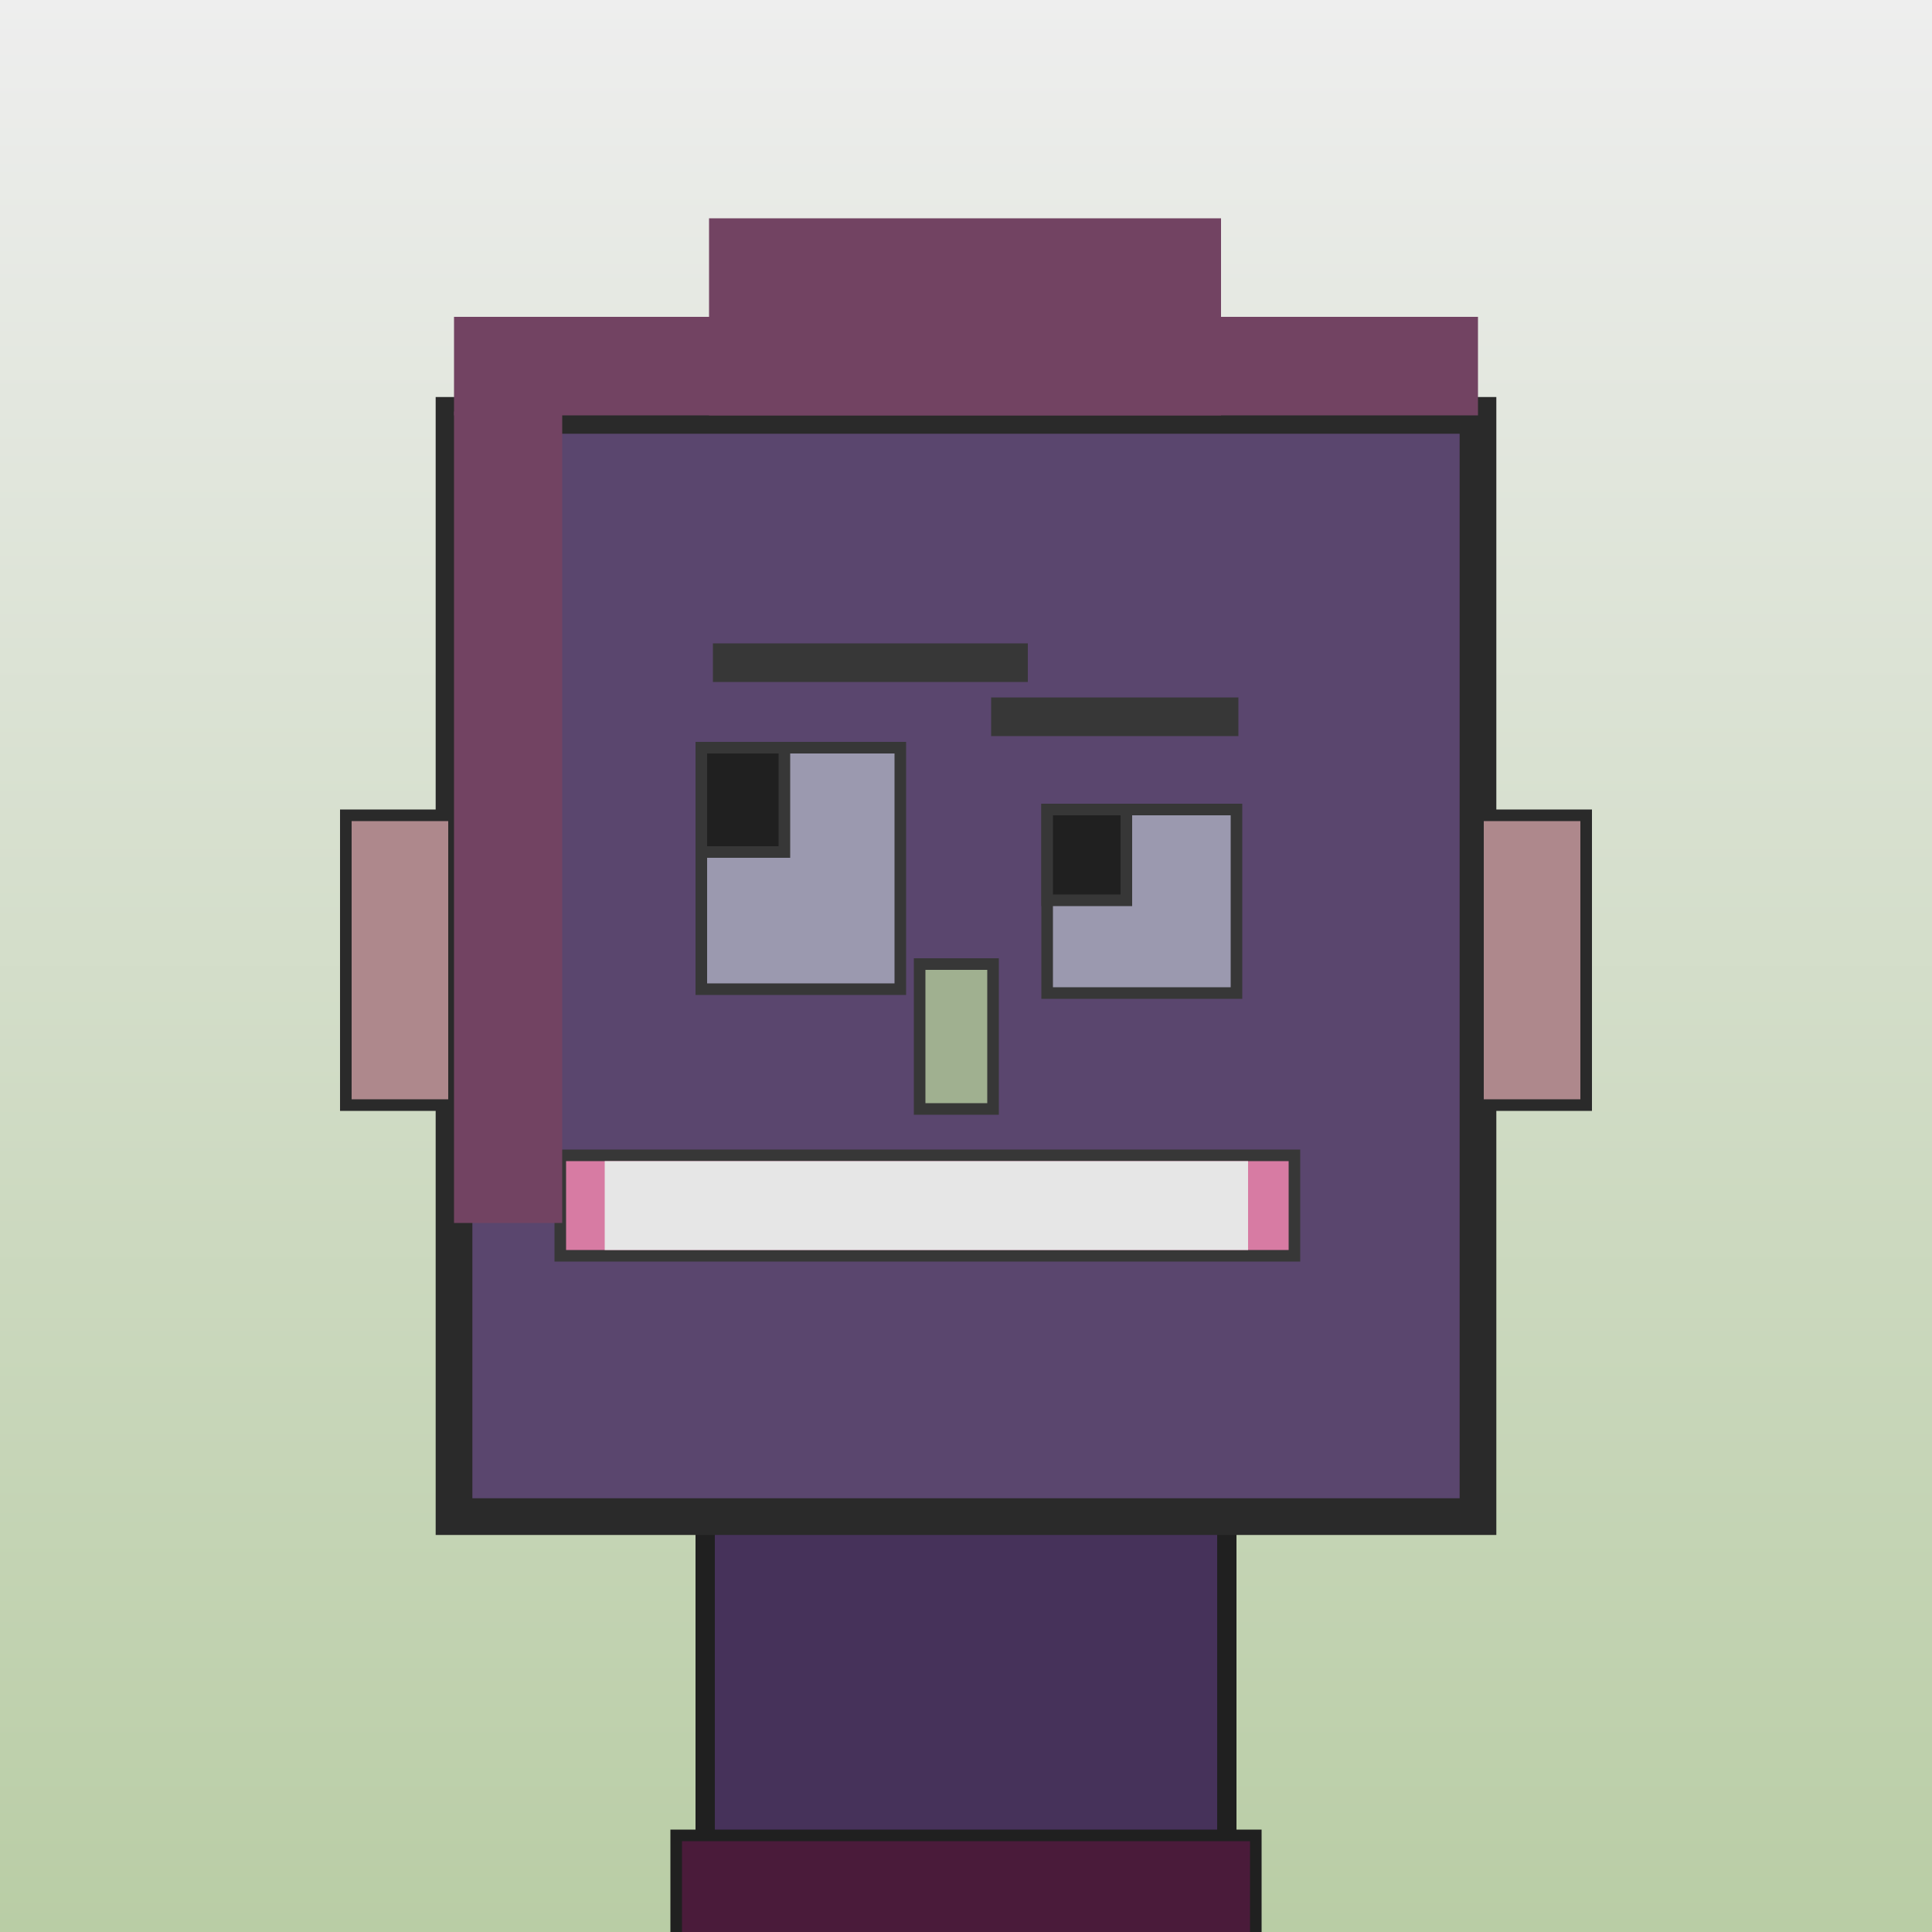
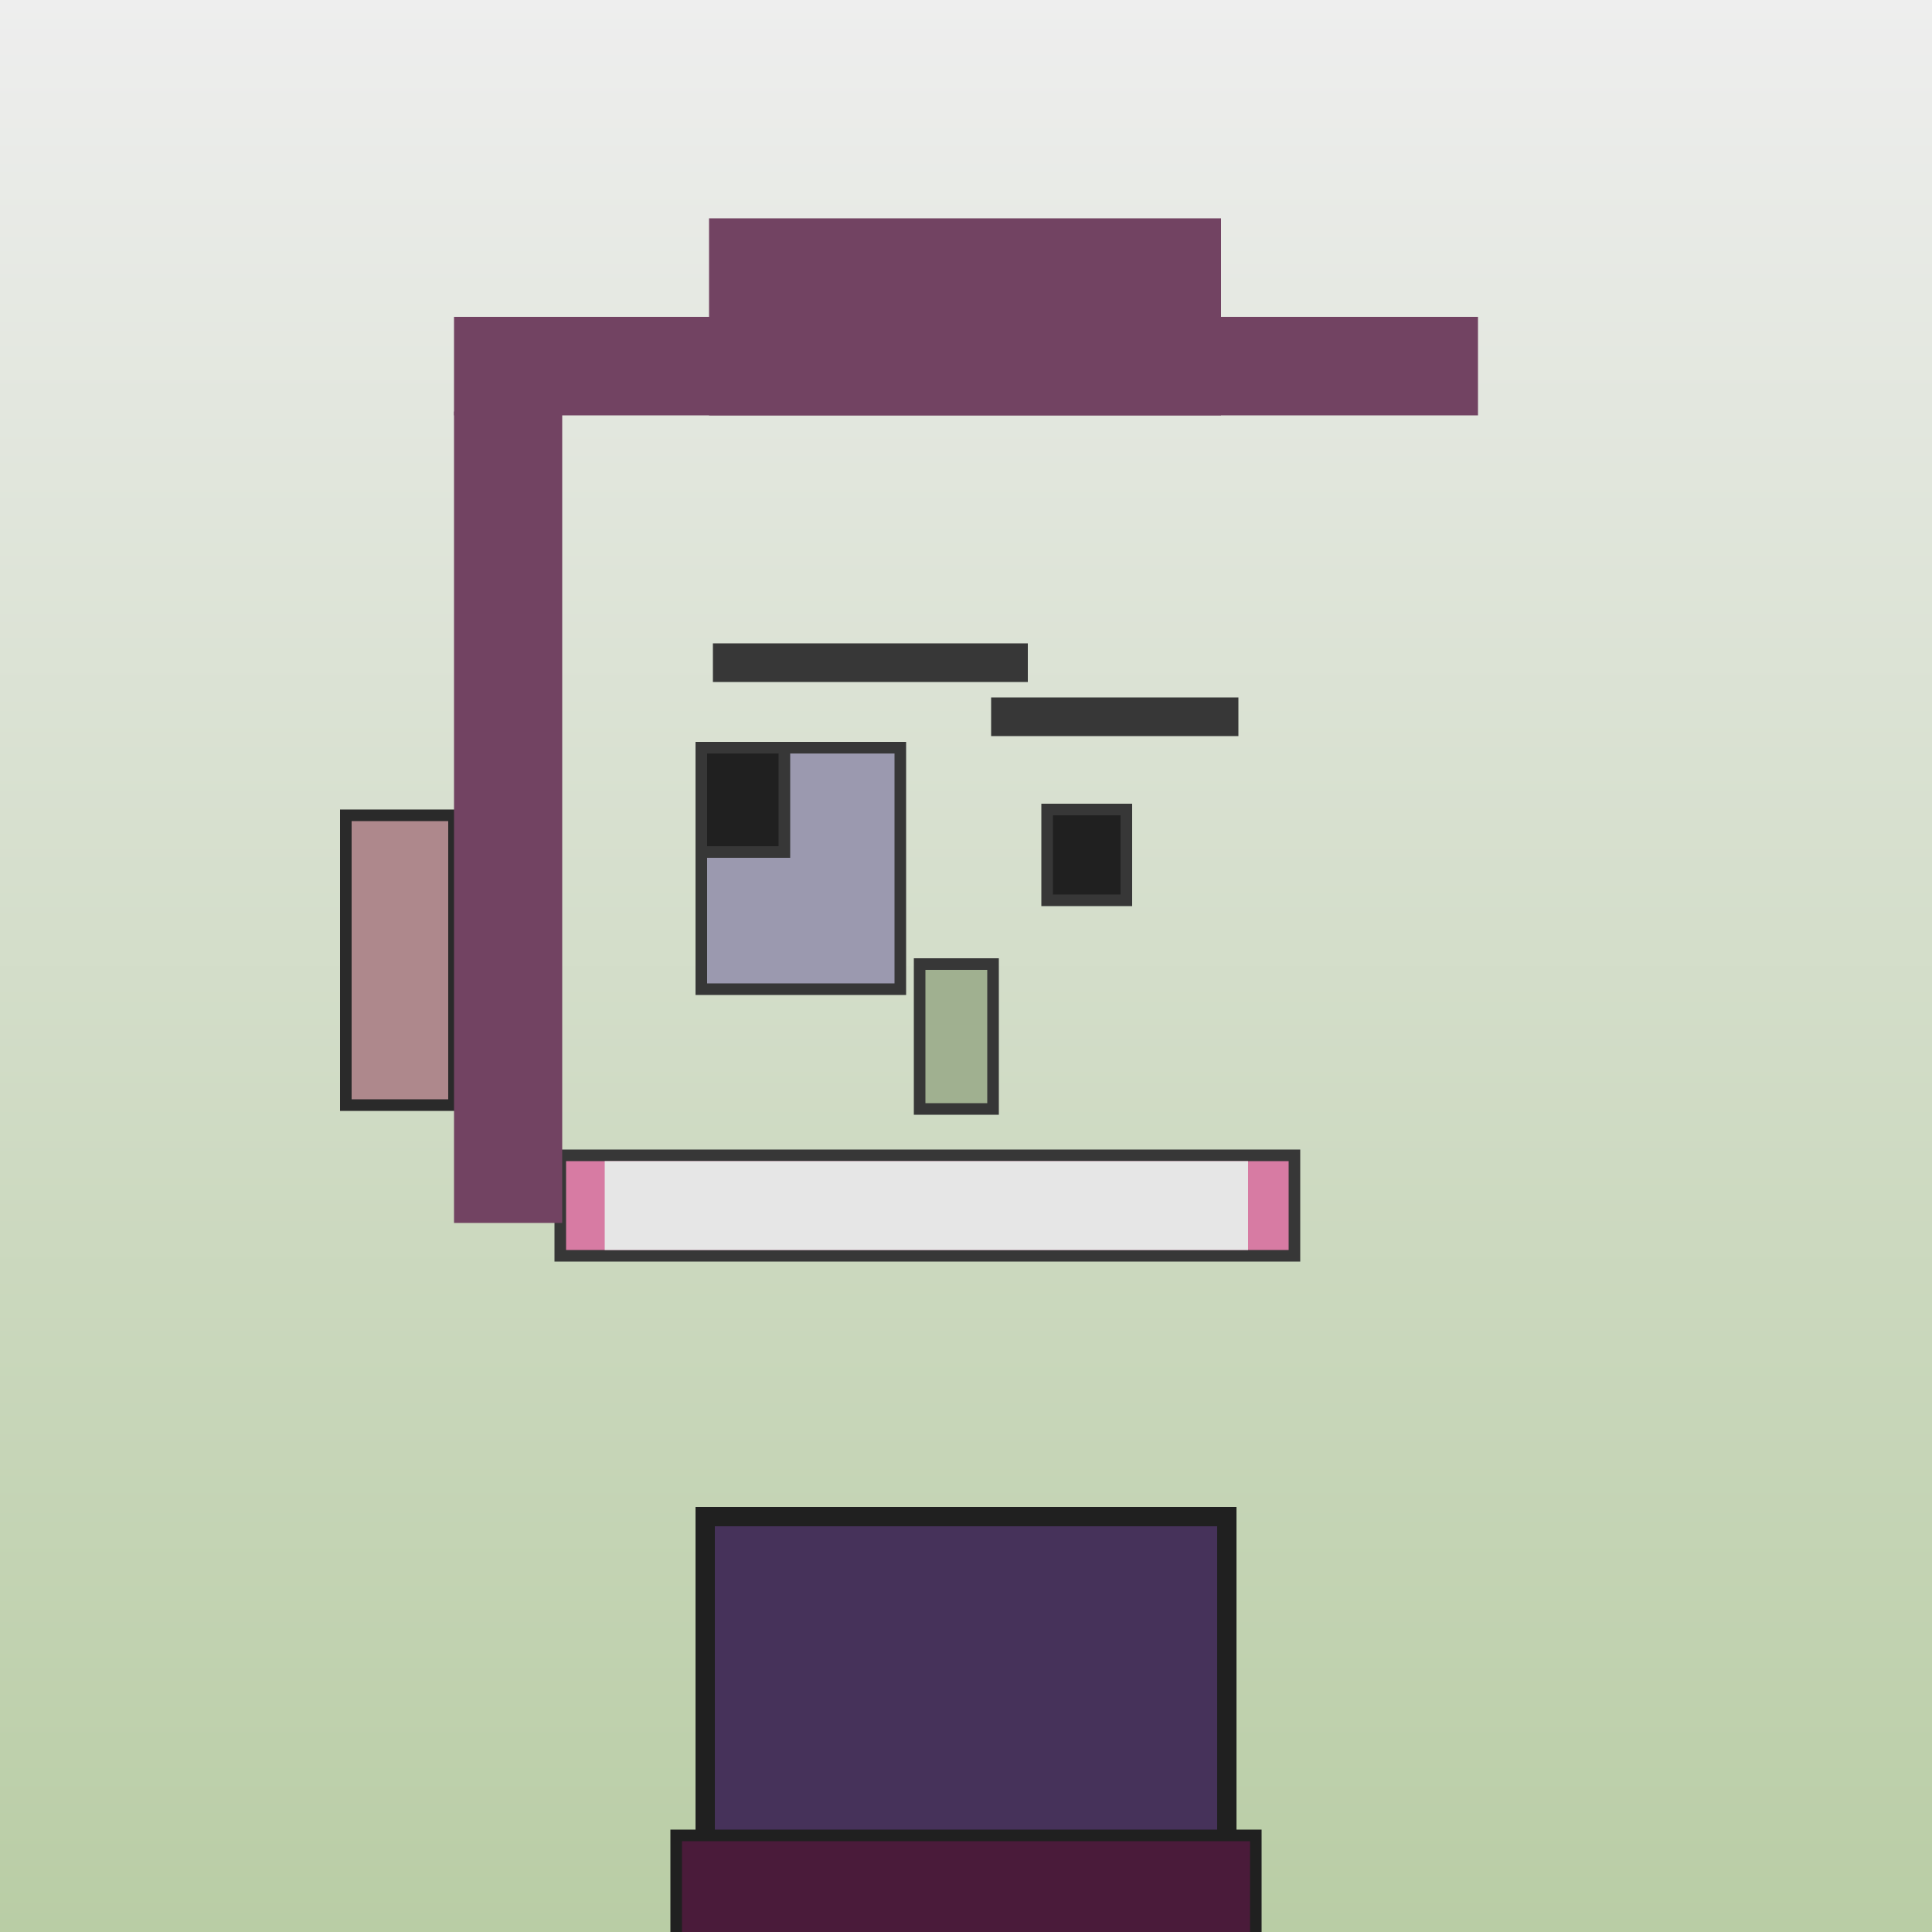
<svg xmlns="http://www.w3.org/2000/svg" viewBox="0 0 1000 1000">
  <rect x="0" y="0" width="1000" height="1000" fill="#808080" stroke="none" />
  <defs>
    <linearGradient gradientUnits="userSpaceOnUse" x1="500" y1="0" x2="500" y2="1000" id="bkStyle">
      <stop offset="0" style="stop-color: #eeeeee" />
      <stop offset="1" style="stop-color: rgb(185, 205, 165)" />
    </linearGradient>
  </defs>
  <rect id="background" width="1000" height="1000" style="fill: url(#bkStyle);" onclick="background.style.fill='rgba(0,0,0,0)'" />
  <rect x="365" y="785" width="270" height="225" style="fill: rgb(70, 50, 90); stroke-width: 10px; stroke: rgb(32, 32, 32);" />
-   <rect x="235" y="215" width="530" height="570" style="fill: rgb(90, 70, 110); stroke-width: 19px; stroke: rgb(42, 42, 42);" />
  <rect x="363" y="387" width="103" height="125" style="fill: rgb(155, 153, 175); stroke-width: 6px; stroke: rgb(55, 55, 55);" />
-   <rect x="542" y="419" width="98" height="95" style="fill: rgb(155, 153, 175); stroke-width: 6px; stroke: rgb(55, 55, 55);" />
  <rect x="363" y="387" width="43" height="54" style="fill: rgb(32,32,32); stroke-width: 6px; stroke: rgb(55,55,55);" />
  <rect x="542" y="419" width="41" height="47" style="fill: rgb(32,32,32); stroke-width: 6px; stroke: rgb(55,55,55);" />
  <rect x="476" y="499" width="38" height="75" style="fill: rgb(160, 176, 144); stroke-width: 6px; stroke: rgb(55, 55, 55);" />
  <rect x="179" y="422" width="56" height="150" style="fill: rgb(174, 136, 140); stroke-width: 6px; stroke: rgb(42, 42, 42);" />
-   <rect x="765" y="422" width="56" height="150" style="fill: rgb(174, 136, 140); stroke-width: 6px; stroke: rgb(42, 42, 42);" />
  <rect x="369" y="333" width="163" height="20" style="fill: rgb(55, 55, 55); stroke-width: 0px; stroke: rgb(0, 0, 0);" />
  <rect x="513" y="361" width="128" height="20" style="fill: rgb(55, 55, 55); stroke-width: 0px; stroke: rgb(0, 0, 0);" />
  <rect x="290" y="598" width="380" height="52" style="fill: rgb(215, 123, 163); stroke-width: 6px; stroke: rgb(55, 55, 55);" />
  <rect x="313" y="601" width="333" height="46" style="fill: rgb(230, 230, 230); stroke-width: 0px; stroke: rgb(0, 0, 0);" />
  <rect x="235" y="164" width="530" height="51" style="fill: rgb(114, 67, 98); stroke-width: 0px; stroke: rgb(0, 0, 0);" />
  <rect x="367" y="113" width="265" height="102" style="fill: rgb(114, 67, 98); stroke-width: 0px; stroke: rgb(0, 0, 0);" />
  <rect x="235" y="213" width="56" height="420" style="fill: rgb(114, 67, 98); stroke-width: 0px; stroke: rgb(0, 0, 0);" />
  <rect x="350" y="950" width="300" height="62" style="fill: rgb(74, 27, 58); stroke-width: 6px; stroke: rgb(32, 32, 32);" />
</svg>